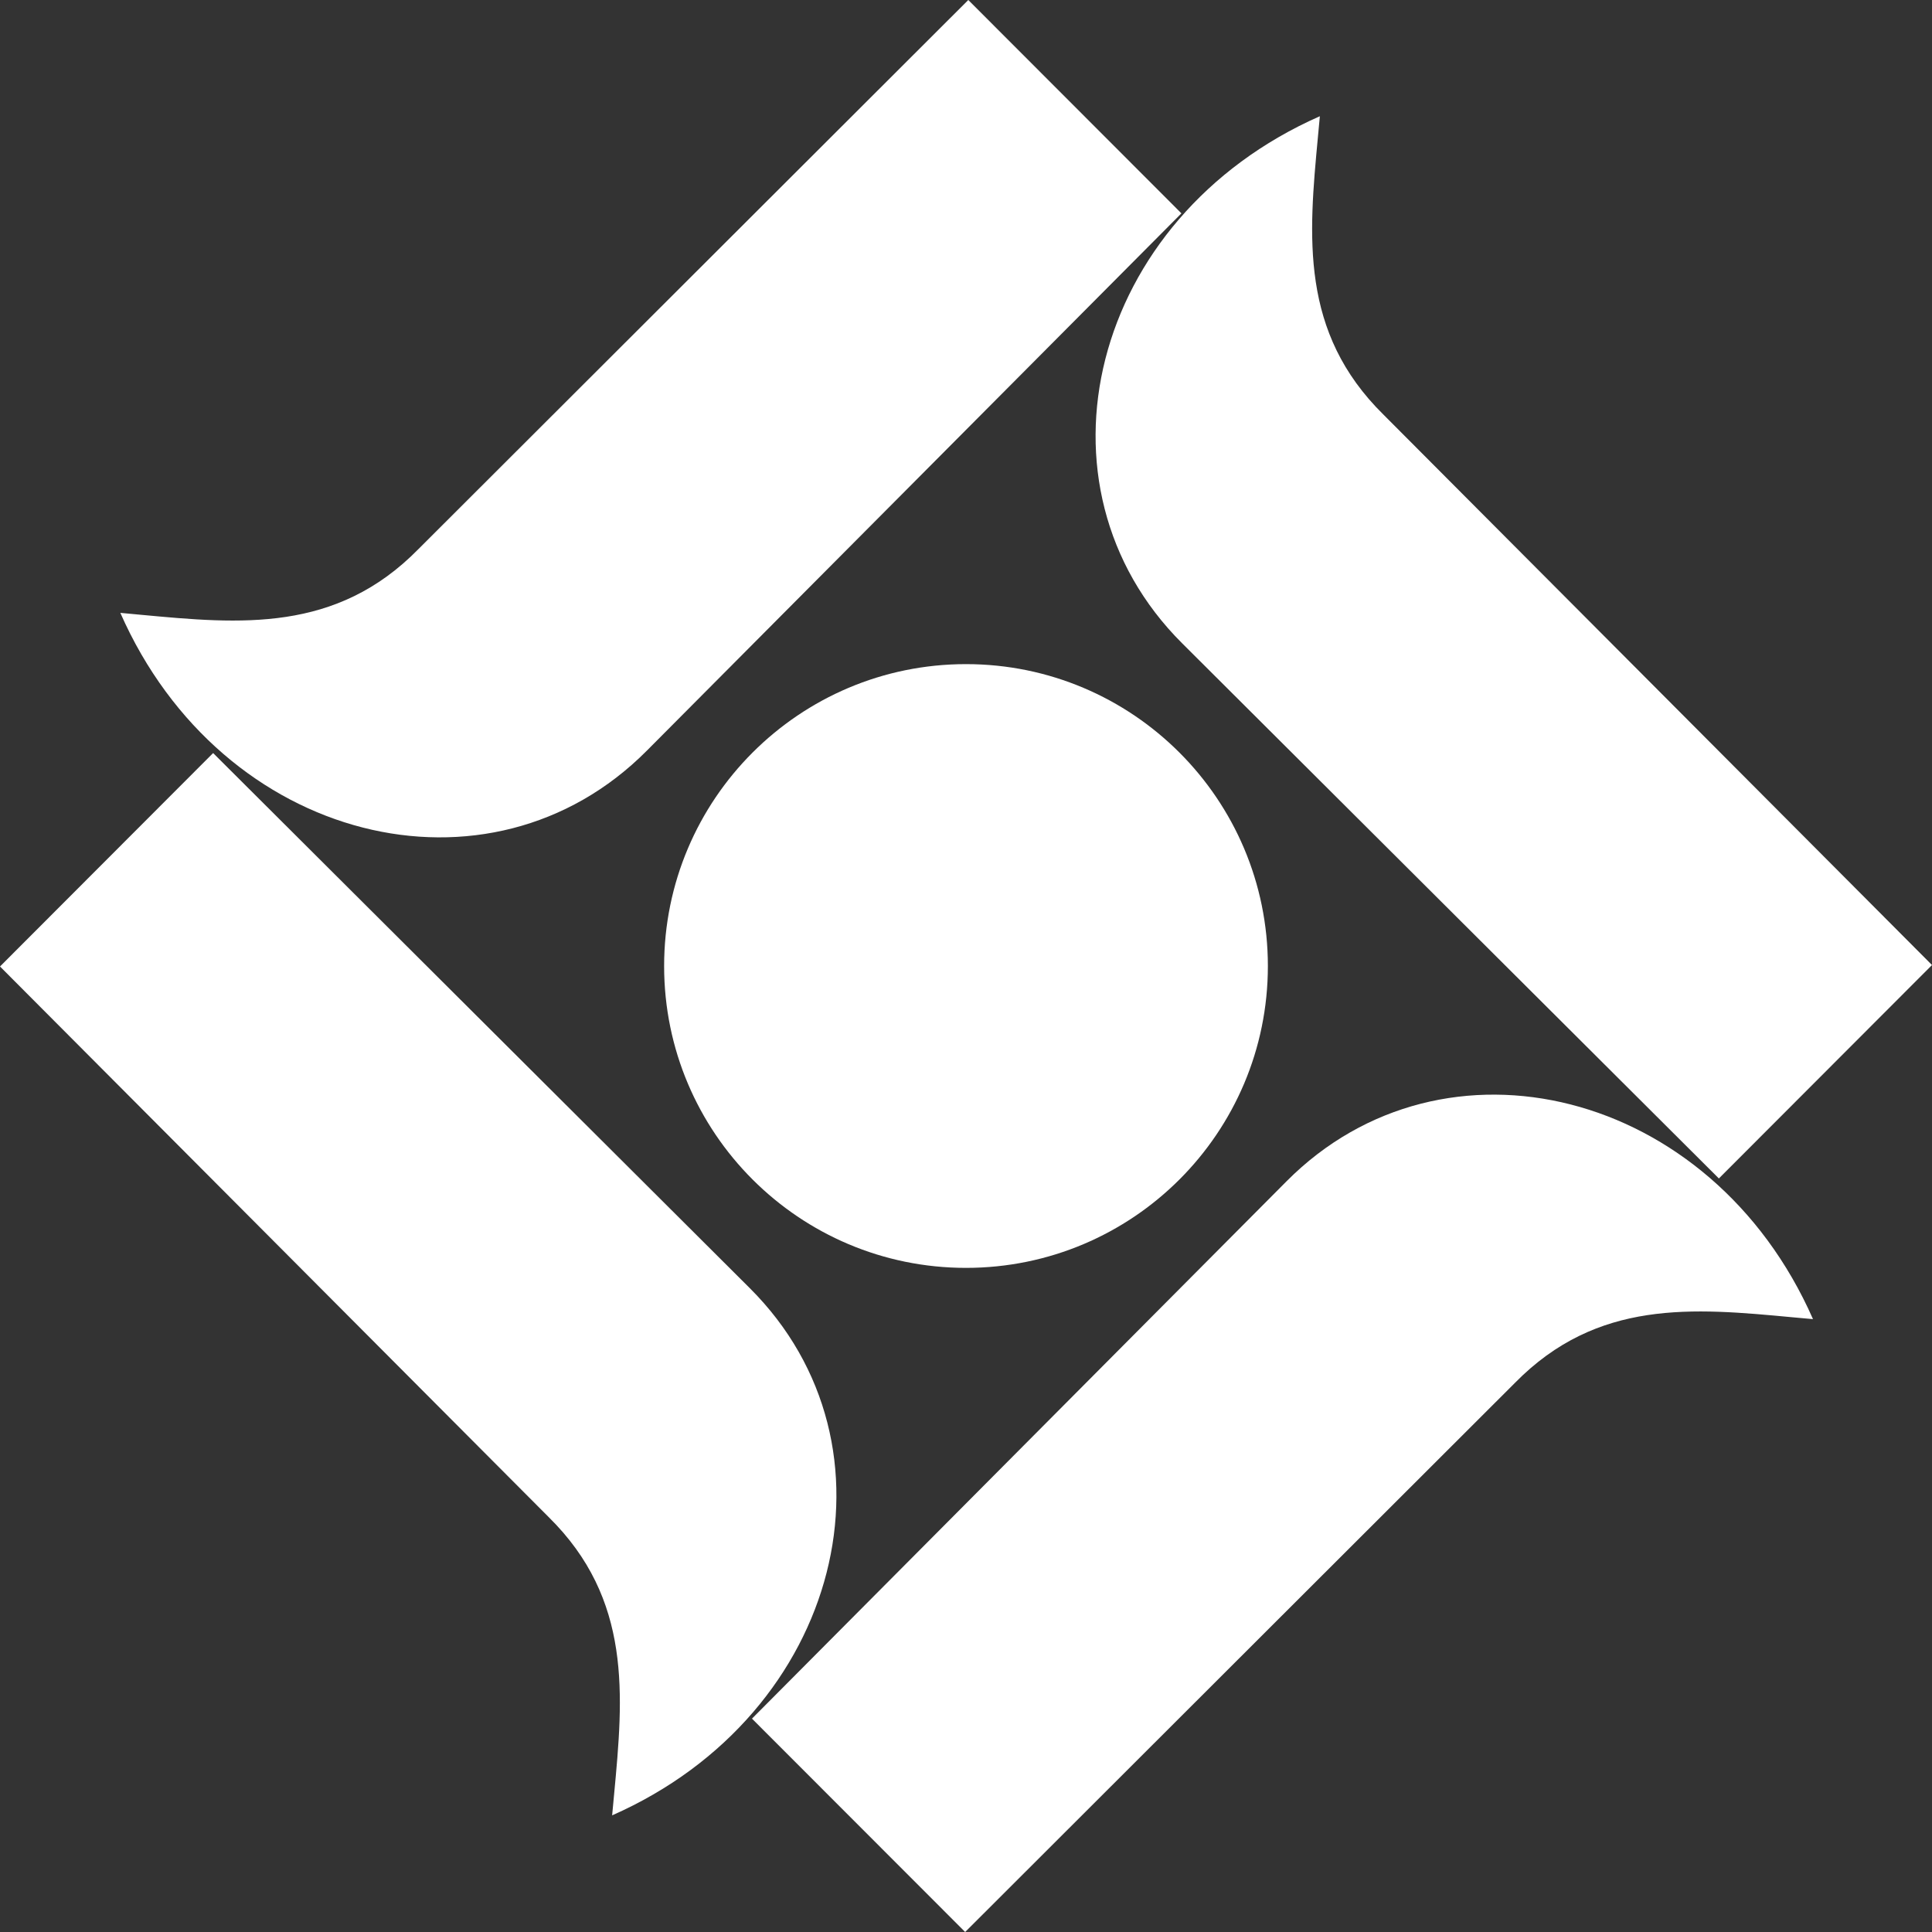
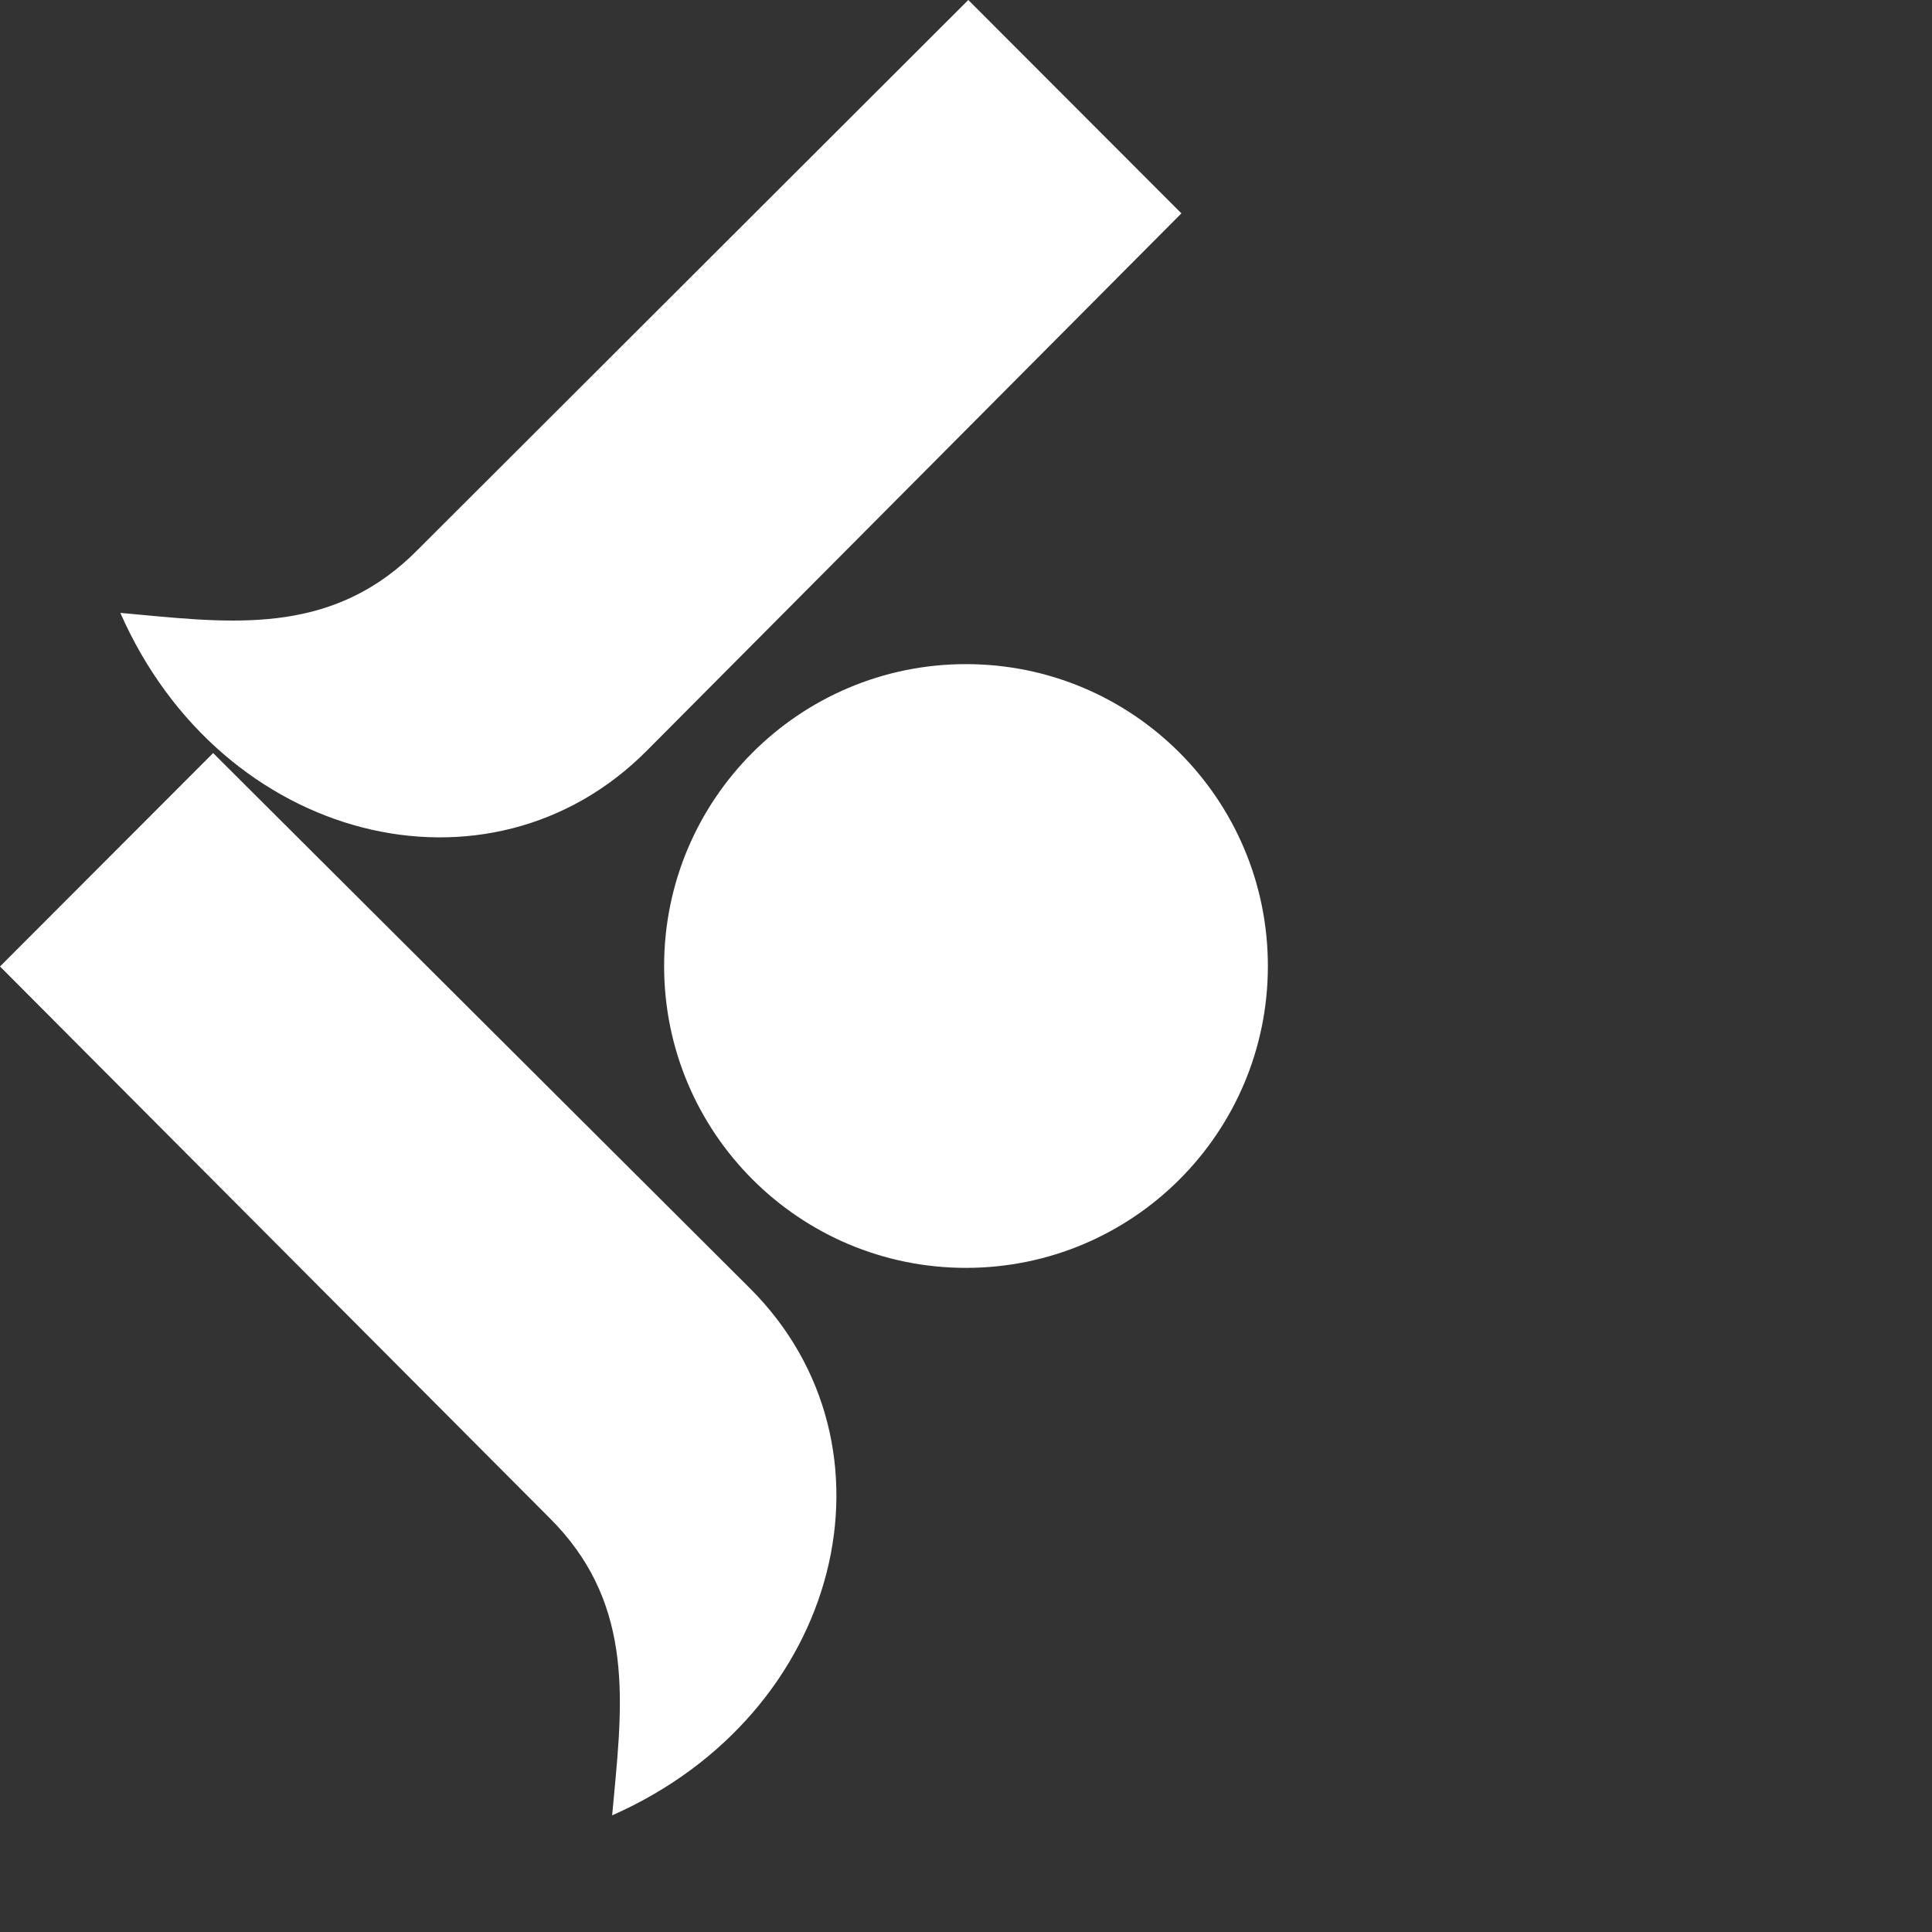
<svg xmlns="http://www.w3.org/2000/svg" width="32" height="32" viewBox="0 0 32 32" fill="none">
  <rect x="0" y="0" width="32" height="32" fill="#333333" stroke="none" />
  <g id="mehr-eghtesad">
    <path d="M19.568 3.534L16.038 0L6.93 9.095C5.566 10.485 3.977 10.336 2.336 10.183C2.222 10.172 2.108 10.161 1.993 10.151C3.675 13.971 8.111 15.052 10.713 12.434L19.568 3.534Z" fill="white" />
    <path d="M3.53 12.473L12.42 21.337C15.035 23.944 13.955 28.384 10.139 30.068C10.149 29.953 10.16 29.839 10.171 29.725C10.325 28.082 10.473 26.491 9.085 25.125L0 16.008L3.53 12.473Z" fill="white" />
-     <path d="M15.986 32L12.455 28.466L21.309 19.566C23.912 16.948 28.348 18.029 30.029 21.849C29.915 21.839 29.801 21.828 29.687 21.818C28.046 21.664 26.457 21.515 25.092 22.905L15.986 32Z" fill="white" />
-     <path d="M32 15.984L28.47 19.519L19.58 10.655C16.965 8.049 18.045 3.608 21.861 1.925C21.85 2.04 21.84 2.154 21.829 2.268C21.675 3.911 21.527 5.502 22.915 6.868L32 15.984Z" fill="white" />
    <path d="M16 11C13.239 11 11 13.24 11 16.001C11 18.762 13.239 21 16 21C18.761 21 21 18.763 21 16.001C21 13.24 18.761 11 16 11Z" fill="white" />
  </g>
</svg>